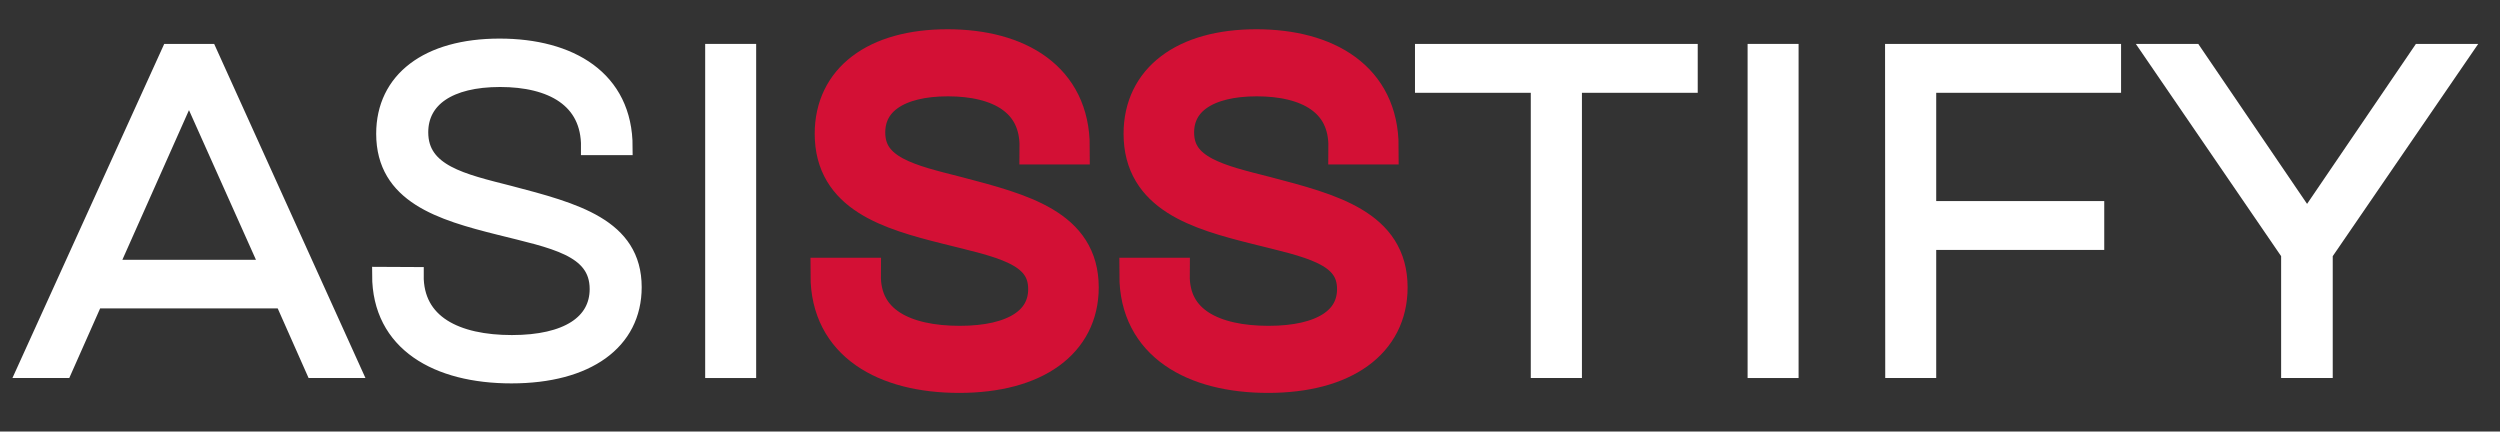
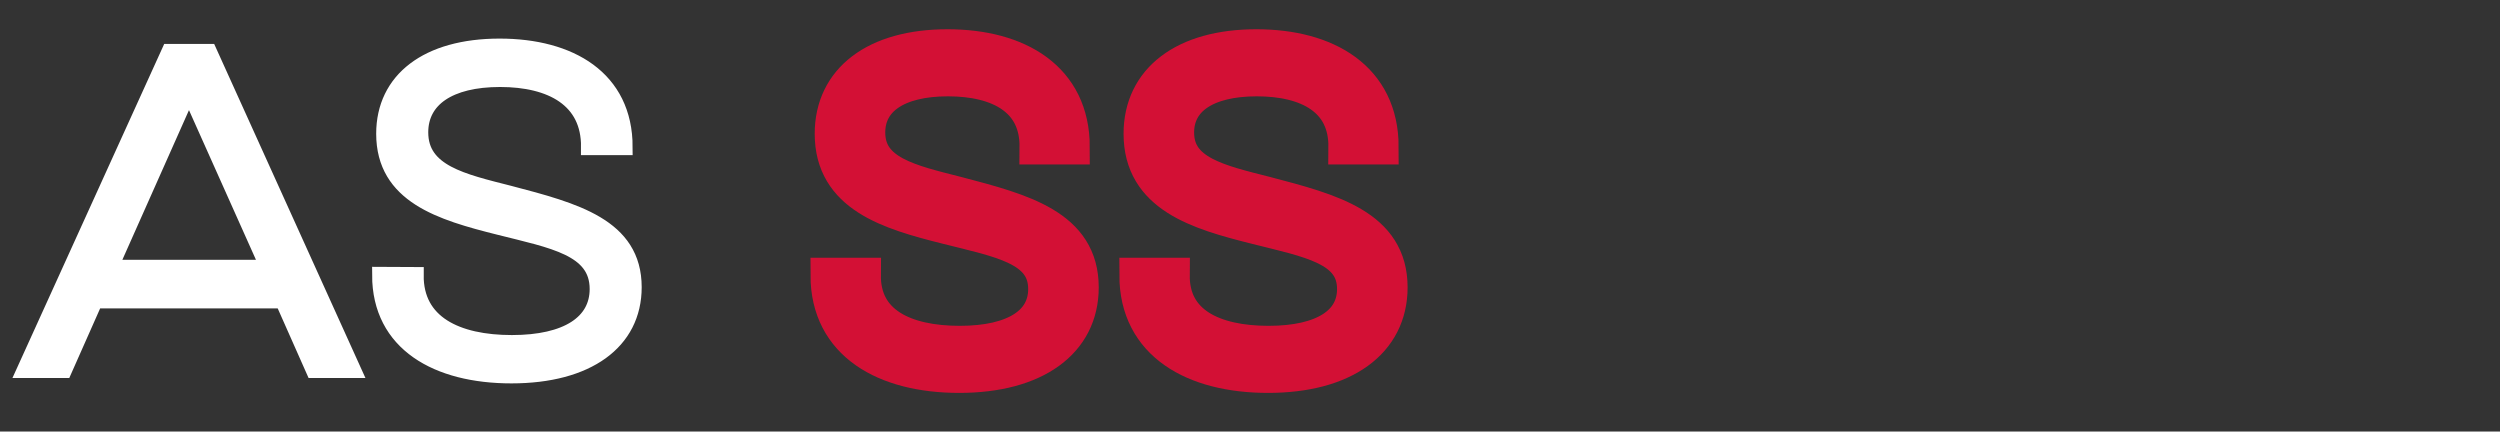
<svg xmlns="http://www.w3.org/2000/svg" id="Capa_1" data-name="Capa 1" viewBox="0 0 717.87 123.92">
  <rect x="0" y="0" width="717.87" height="123.92" fill="#333333" stroke="none" />
  <defs>
    <style>.cls-1{fill:#fff;stroke:#fff;stroke-width:4.64px;}.cls-1,.cls-2{stroke-miterlimit:10;}.cls-2{fill:#d31035;stroke:#d31035;stroke-width:10px;}</style>
  </defs>
  <path class="cls-1" d="M48.65,14.93H60l41.34,91.3H90.12l-8.87-20h-54l-8.87,20H7.17Zm28.43,62-22.82-51-22.7,51Z" />
  <path class="cls-1" d="M119.34,79C119.21,92.8,131.08,98.53,147,98.53S171.64,92.67,171.64,83c0-11.86-13-14-28.3-17.86-16.69-4.18-33-9-33-26.74,0-15.39,12.39-25,33.13-25,20.21,0,35.87,9.13,35.87,28.82H169.16c.13-13.69-10.82-19.56-25.56-19.56S120.65,28.5,120.65,38c0,11.61,12.26,14.21,25.56,17.61,18.91,4.95,35.73,9.39,35.73,26.86,0,15.65-13.3,25.3-35.08,25.3-21.26,0-37.69-9.13-37.69-28.82Z" />
-   <path class="cls-1" d="M214.81,14.93v91.3h-10V14.93Z" />
  <path class="cls-2" d="M247.94,79c-.13,13.83,11.74,19.56,27.65,19.56S300.24,92.67,300.24,83c0-11.86-13-14-28.3-17.86-16.7-4.18-33-9-33-26.74,0-15.39,12.39-25,33.13-25,20.21,0,35.86,9.13,35.86,28.82H297.76c.13-13.69-10.82-19.56-25.56-19.56s-23,5.87-23,15.39c0,11.61,12.26,14.21,25.57,17.61,18.91,4.95,35.73,9.39,35.73,26.86,0,15.65-13.3,25.3-35.08,25.3-21.26,0-37.69-9.13-37.69-28.82Z" />
  <path class="cls-2" d="M336.63,79c-.13,13.83,11.74,19.56,27.65,19.56S388.93,92.67,388.93,83c0-11.86-13-14-28.3-17.86-16.7-4.18-33-9-33-26.74,0-15.39,12.39-25,33.13-25,20.21,0,35.86,9.13,35.86,28.82H386.45c.13-13.69-10.82-19.56-25.56-19.56s-23,5.87-23,15.39c0,11.61,12.26,14.21,25.57,17.61,18.91,4.95,35.73,9.39,35.73,26.86,0,15.65-13.3,25.3-35.08,25.3-21.26,0-37.69-9.13-37.69-28.82Z" />
-   <path class="cls-1" d="M408.63,24.32V14.93h76.55v9.39H451.93v81.91H441.88V24.32Z" />
-   <path class="cls-1" d="M514.14,14.93v91.3h-10V14.93Z" />
-   <path class="cls-1" d="M543.61,14.93h63.13v9.39H553.66V60.06h48.25v9.39H553.66v36.78h-10Z" />
-   <path class="cls-1" d="M617.7,14.93H630l32.47,47.74,32.48-47.74h12.26L667.52,72.84v33.39H657.34V72.84Z" />
</svg>